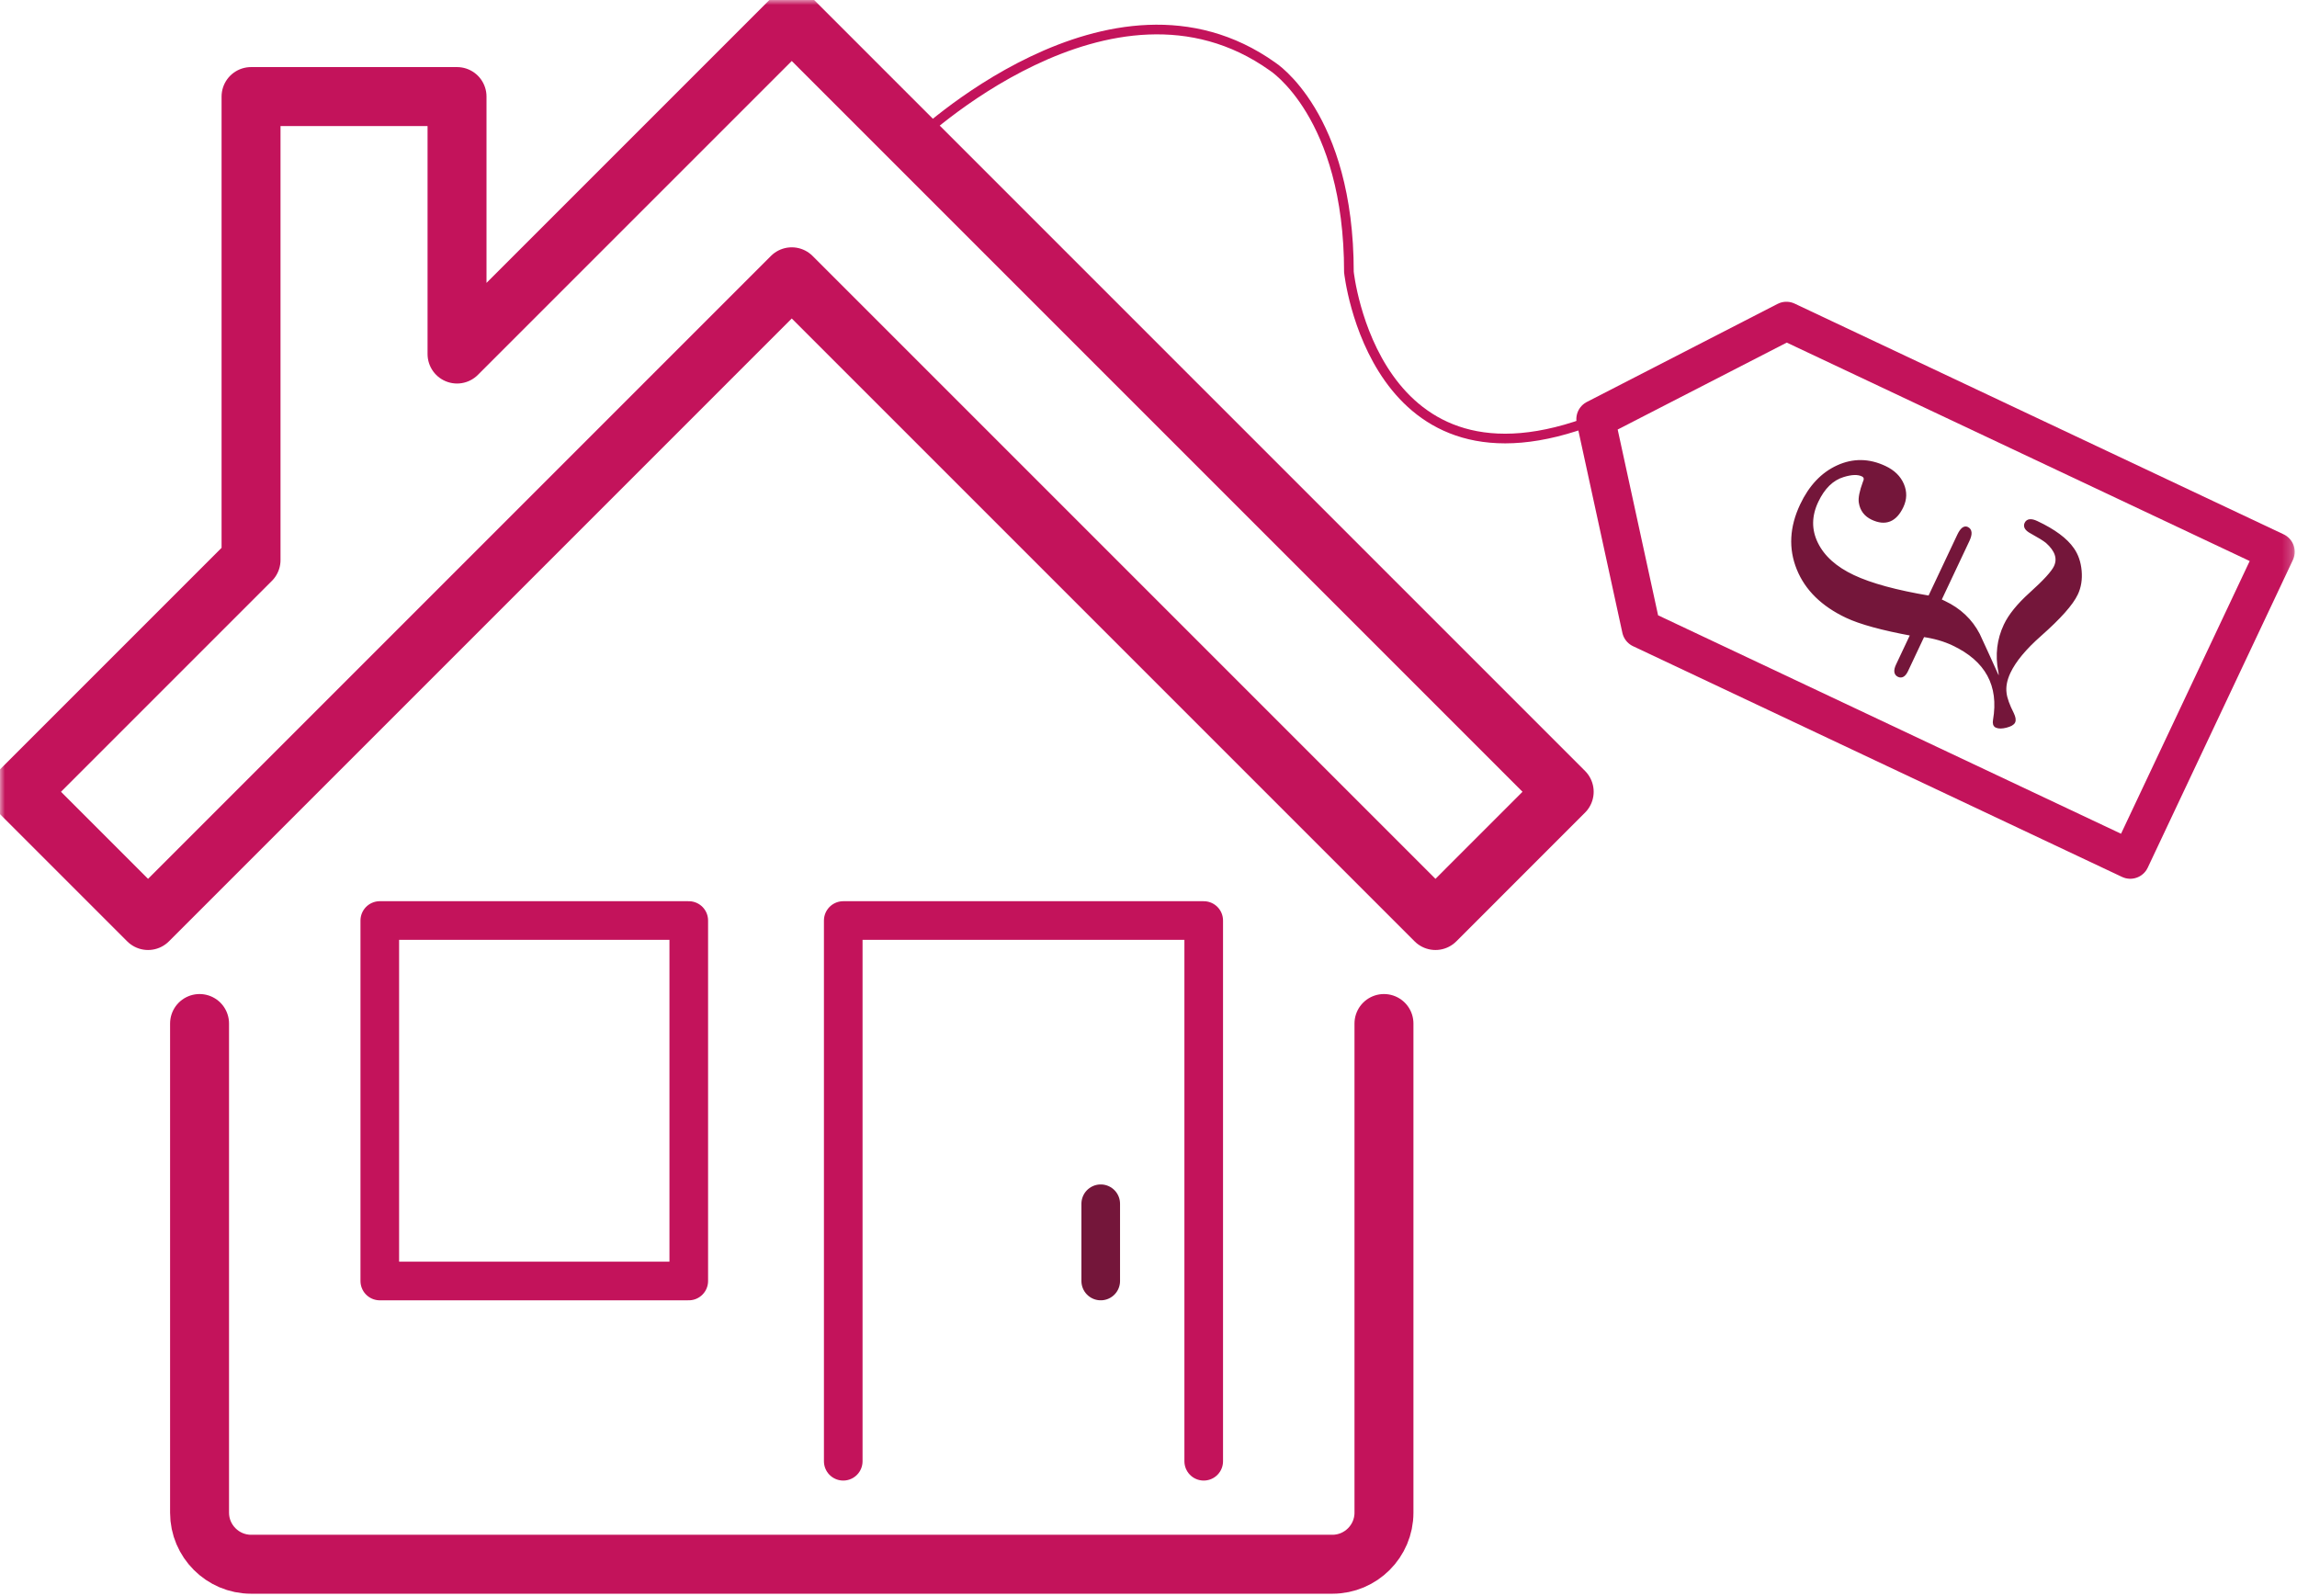
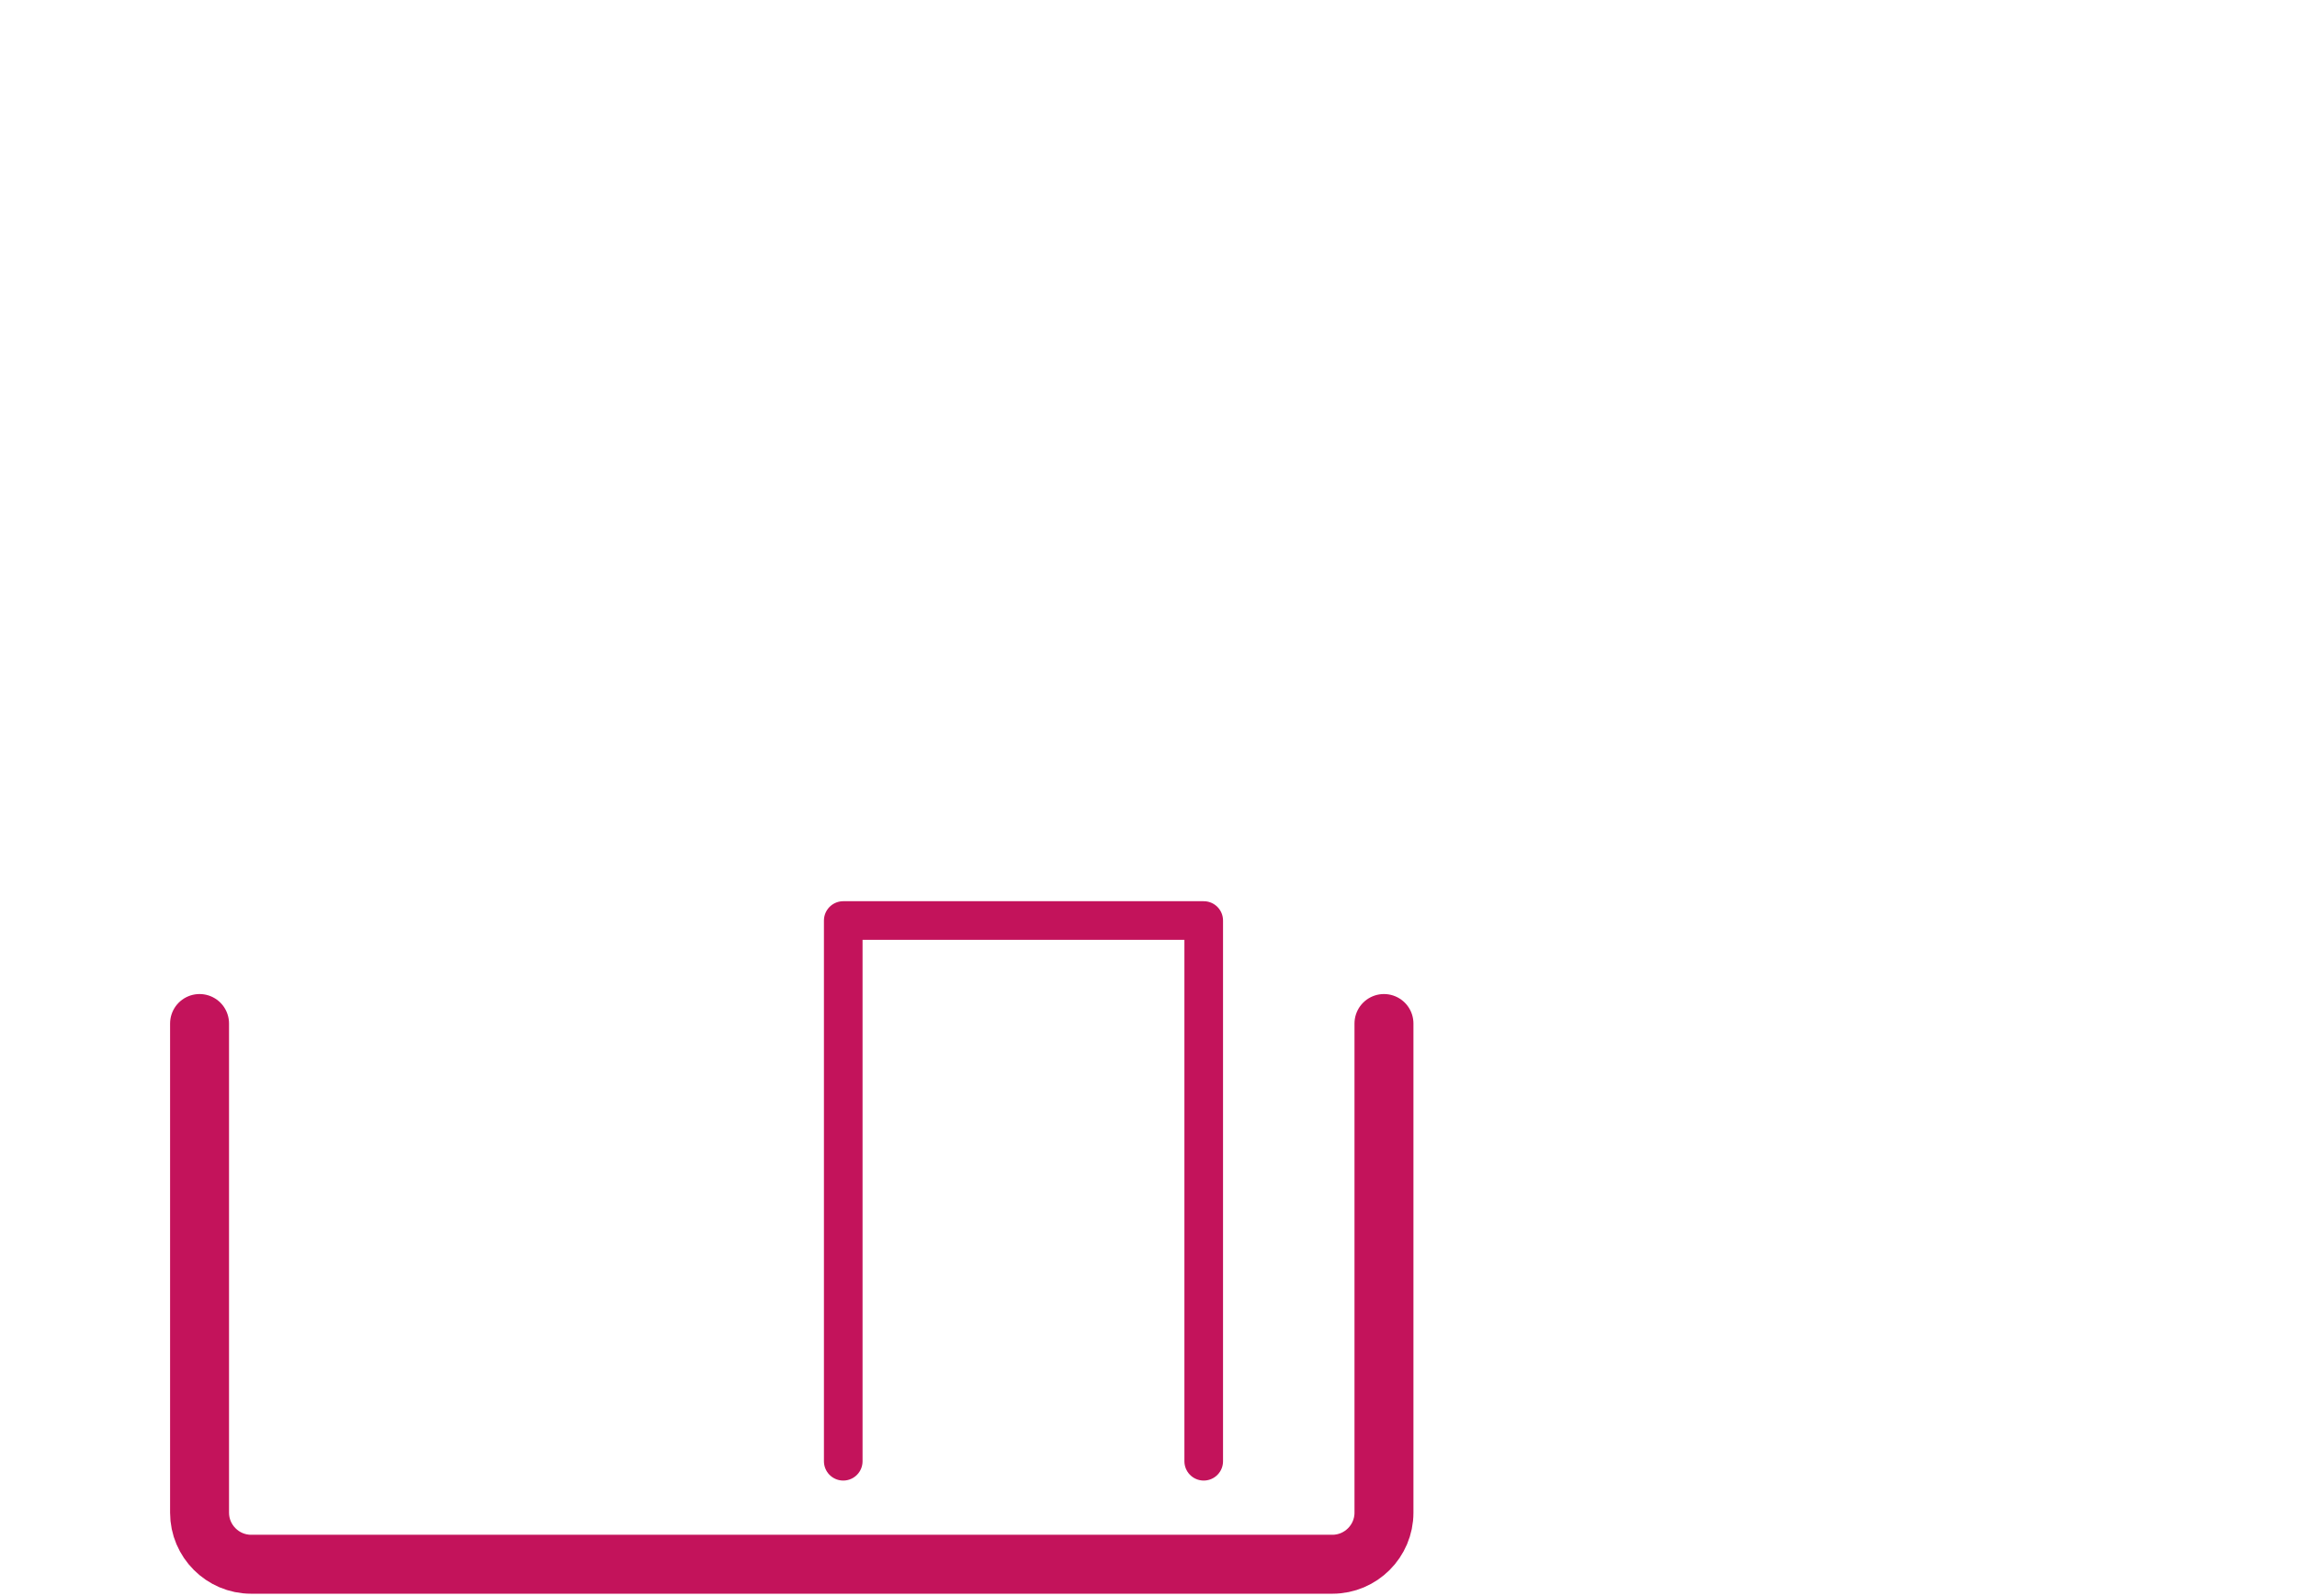
<svg xmlns="http://www.w3.org/2000/svg" xmlns:xlink="http://www.w3.org/1999/xlink" width="226px" height="157px" viewBox="0 0 226 157">
  <title>BF905AA1-FC99-4729-85E9-D54F4C4A4108</title>
  <defs>
-     <polygon id="path-1" points="0 155.8 225.776 155.8 225.776 0 0 0" />
-   </defs>
+     </defs>
  <g id="Page-1" stroke="none" stroke-width="1" fill="none" fill-rule="evenodd">
    <g id="Home" transform="translate(-898, -2117)">
      <g id="Group-14" transform="translate(898, 2117)">
        <path d="M136.167,100.7 L136.167,148.833 C136.167,151.62 133.887,153.9 131.1,153.9 L118.434,153.9 L82.967,153.9 L24.7,153.9 C21.914,153.9 19.634,151.62 19.634,148.833 L19.634,100.7" id="Stroke-1" stroke="#C3135B" stroke-width="5.8" stroke-linecap="round" stroke-linejoin="round" />
        <polyline id="Stroke-3" stroke="#C3135B" stroke-width="3.8" stroke-linecap="round" stroke-linejoin="round" points="118.433 143.767 118.433 90.567 82.966 90.567 82.966 143.767" />
-         <line x1="108.3" y1="118.433" x2="108.3" y2="126.033" id="Stroke-5" stroke="#74163A" stroke-width="3.8" stroke-linecap="round" stroke-linejoin="round" />
        <mask id="mask-2" fill="white">
          <use xlink:href="#path-1" />
        </mask>
        <g id="Clip-8" />
        <polygon id="Stroke-7" stroke="#C3135B" stroke-width="3.8" stroke-linecap="round" stroke-linejoin="round" mask="url(#mask-2)" points="37.367 126.033 67.767 126.033 67.767 90.566 37.367 90.566" />
        <polygon id="Stroke-9" stroke="#C3135B" stroke-width="5.8" stroke-linecap="round" stroke-linejoin="round" mask="url(#mask-2)" points="136.167 85.5 141.234 90.567 153.9 77.9 77.9 1.9 44.967 34.833 44.967 9.5 24.7 9.5 24.7 55.1 1.9 77.9 14.567 90.567 19.634 85.5 77.9 27.233" />
        <polygon id="Stroke-10" stroke="#C3135B" stroke-width="3.8" stroke-linecap="round" stroke-linejoin="round" mask="url(#mask-2)" points="223.875 54.29 209.595 84.558 161.481 61.857 156.995 41.238 175.762 31.589" />
        <path d="M200.39,51.411 C202.096,52.216 203.272,53.088 203.917,54.027 C204.334,54.617 204.579,55.331 204.654,56.166 C204.727,57.002 204.607,57.754 204.292,58.421 C203.825,59.411 202.632,60.753 200.715,62.447 C199.217,63.766 198.198,64.994 197.662,66.131 C197.312,66.872 197.181,67.567 197.269,68.213 C197.33,68.725 197.572,69.398 197.994,70.232 C198.161,70.583 198.204,70.845 198.122,71.018 C198.04,71.192 197.793,71.332 197.38,71.439 C196.966,71.546 196.648,71.547 196.426,71.442 C196.253,71.361 196.193,71.167 196.247,70.859 C196.842,67.422 195.482,64.921 192.169,63.358 C191.304,62.949 190.319,62.666 189.214,62.508 L187.587,65.957 C187.365,66.427 187.106,66.591 186.809,66.451 C186.488,66.3 186.45,65.964 186.695,65.445 L188.13,62.404 C185.182,61.86 183.041,61.273 181.705,60.643 C179.332,59.523 177.74,57.963 176.93,55.964 C176.12,53.965 176.228,51.877 177.255,49.701 C178.118,47.871 179.31,46.612 180.829,45.923 C182.348,45.234 183.886,45.257 185.444,45.992 C186.285,46.388 186.86,46.948 187.17,47.668 C187.48,48.389 187.466,49.107 187.128,49.824 C186.474,51.209 185.505,51.598 184.219,50.991 C183.551,50.676 183.16,50.159 183.046,49.44 C182.975,49.014 183.107,48.351 183.441,47.45 C183.604,47.104 183.538,46.861 183.241,46.721 C182.796,46.511 182.167,46.531 181.353,46.782 C180.26,47.113 179.392,47.959 178.751,49.318 C178.074,50.752 178.063,52.138 178.717,53.474 C179.371,54.811 180.576,55.893 182.332,56.721 C184.063,57.538 186.567,58.22 189.844,58.769 L192.714,52.687 C192.994,52.094 193.271,51.861 193.542,51.989 C193.889,52.153 193.915,52.544 193.624,53.161 L190.842,59.058 L191.287,59.268 C192.795,59.98 193.914,61.037 194.643,62.439 C195.273,63.795 195.897,65.162 196.516,66.542 C196.554,66.59 196.585,66.62 196.61,66.632 C196.684,66.667 196.738,66.647 196.773,66.573 C196.82,66.474 196.816,66.291 196.761,66.023 C196.456,64.428 196.635,62.925 197.3,61.516 C197.755,60.552 198.588,59.524 199.798,58.432 C201.164,57.203 201.976,56.316 202.232,55.772 C202.617,54.956 202.342,54.131 201.405,53.296 C201.144,53.082 200.629,52.764 199.861,52.34 C199.378,52.083 199.207,51.805 199.347,51.508 C199.498,51.187 199.847,51.155 200.39,51.411" id="Fill-11" fill="#74163A" mask="url(#mask-2)" />
-         <path d="M200.39,51.411 C202.096,52.216 203.272,53.088 203.917,54.027 C204.334,54.617 204.579,55.331 204.654,56.166 C204.727,57.002 204.607,57.754 204.292,58.421 C203.825,59.411 202.632,60.753 200.715,62.447 C199.217,63.766 198.198,64.994 197.662,66.131 C197.312,66.872 197.181,67.567 197.269,68.213 C197.33,68.725 197.572,69.398 197.994,70.232 C198.161,70.583 198.204,70.845 198.122,71.018 C198.04,71.192 197.793,71.332 197.38,71.439 C196.966,71.546 196.648,71.547 196.426,71.442 C196.253,71.361 196.193,71.167 196.247,70.859 C196.842,67.422 195.482,64.921 192.169,63.358 C191.304,62.949 190.319,62.666 189.214,62.508 L187.587,65.957 C187.365,66.427 187.106,66.591 186.809,66.451 C186.488,66.3 186.45,65.964 186.695,65.445 L188.13,62.404 C185.182,61.86 183.041,61.273 181.705,60.643 C179.332,59.523 177.74,57.963 176.93,55.964 C176.12,53.965 176.228,51.877 177.255,49.701 C178.118,47.871 179.31,46.612 180.829,45.923 C182.348,45.234 183.886,45.257 185.444,45.992 C186.285,46.388 186.86,46.948 187.17,47.668 C187.48,48.389 187.466,49.107 187.128,49.824 C186.474,51.209 185.505,51.598 184.219,50.991 C183.551,50.676 183.16,50.159 183.046,49.44 C182.975,49.014 183.107,48.351 183.441,47.45 C183.604,47.104 183.538,46.861 183.241,46.721 C182.796,46.511 182.167,46.531 181.353,46.782 C180.26,47.113 179.392,47.959 178.751,49.318 C178.074,50.752 178.063,52.138 178.717,53.474 C179.371,54.811 180.576,55.893 182.332,56.721 C184.063,57.538 186.567,58.22 189.844,58.769 L192.714,52.687 C192.994,52.094 193.271,51.861 193.542,51.989 C193.889,52.153 193.915,52.544 193.624,53.161 L190.842,59.058 L191.287,59.268 C192.795,59.98 193.914,61.037 194.643,62.439 C195.273,63.795 195.897,65.162 196.516,66.542 C196.554,66.59 196.585,66.62 196.61,66.632 C196.684,66.667 196.738,66.647 196.773,66.573 C196.82,66.474 196.816,66.291 196.761,66.023 C196.456,64.428 196.635,62.925 197.3,61.516 C197.755,60.552 198.588,59.524 199.798,58.432 C201.164,57.203 201.976,56.316 202.232,55.772 C202.617,54.956 202.342,54.131 201.405,53.296 C201.144,53.082 200.629,52.764 199.861,52.34 C199.378,52.083 199.207,51.805 199.347,51.508 C199.498,51.187 199.847,51.155 200.39,51.411 Z" id="Stroke-12" stroke="#74163A" stroke-width="0.317" mask="url(#mask-2)" />
-         <path d="M89.922,13.922 C89.922,13.922 109.291,-4.762 125.188,6.534 C125.188,6.534 132.718,11.287 132.718,26.766 C132.718,26.766 135.133,49.801 156.995,41.238" id="Stroke-13" stroke="#C3135B" stroke-width="0.95" mask="url(#mask-2)" />
      </g>
    </g>
  </g>
</svg>